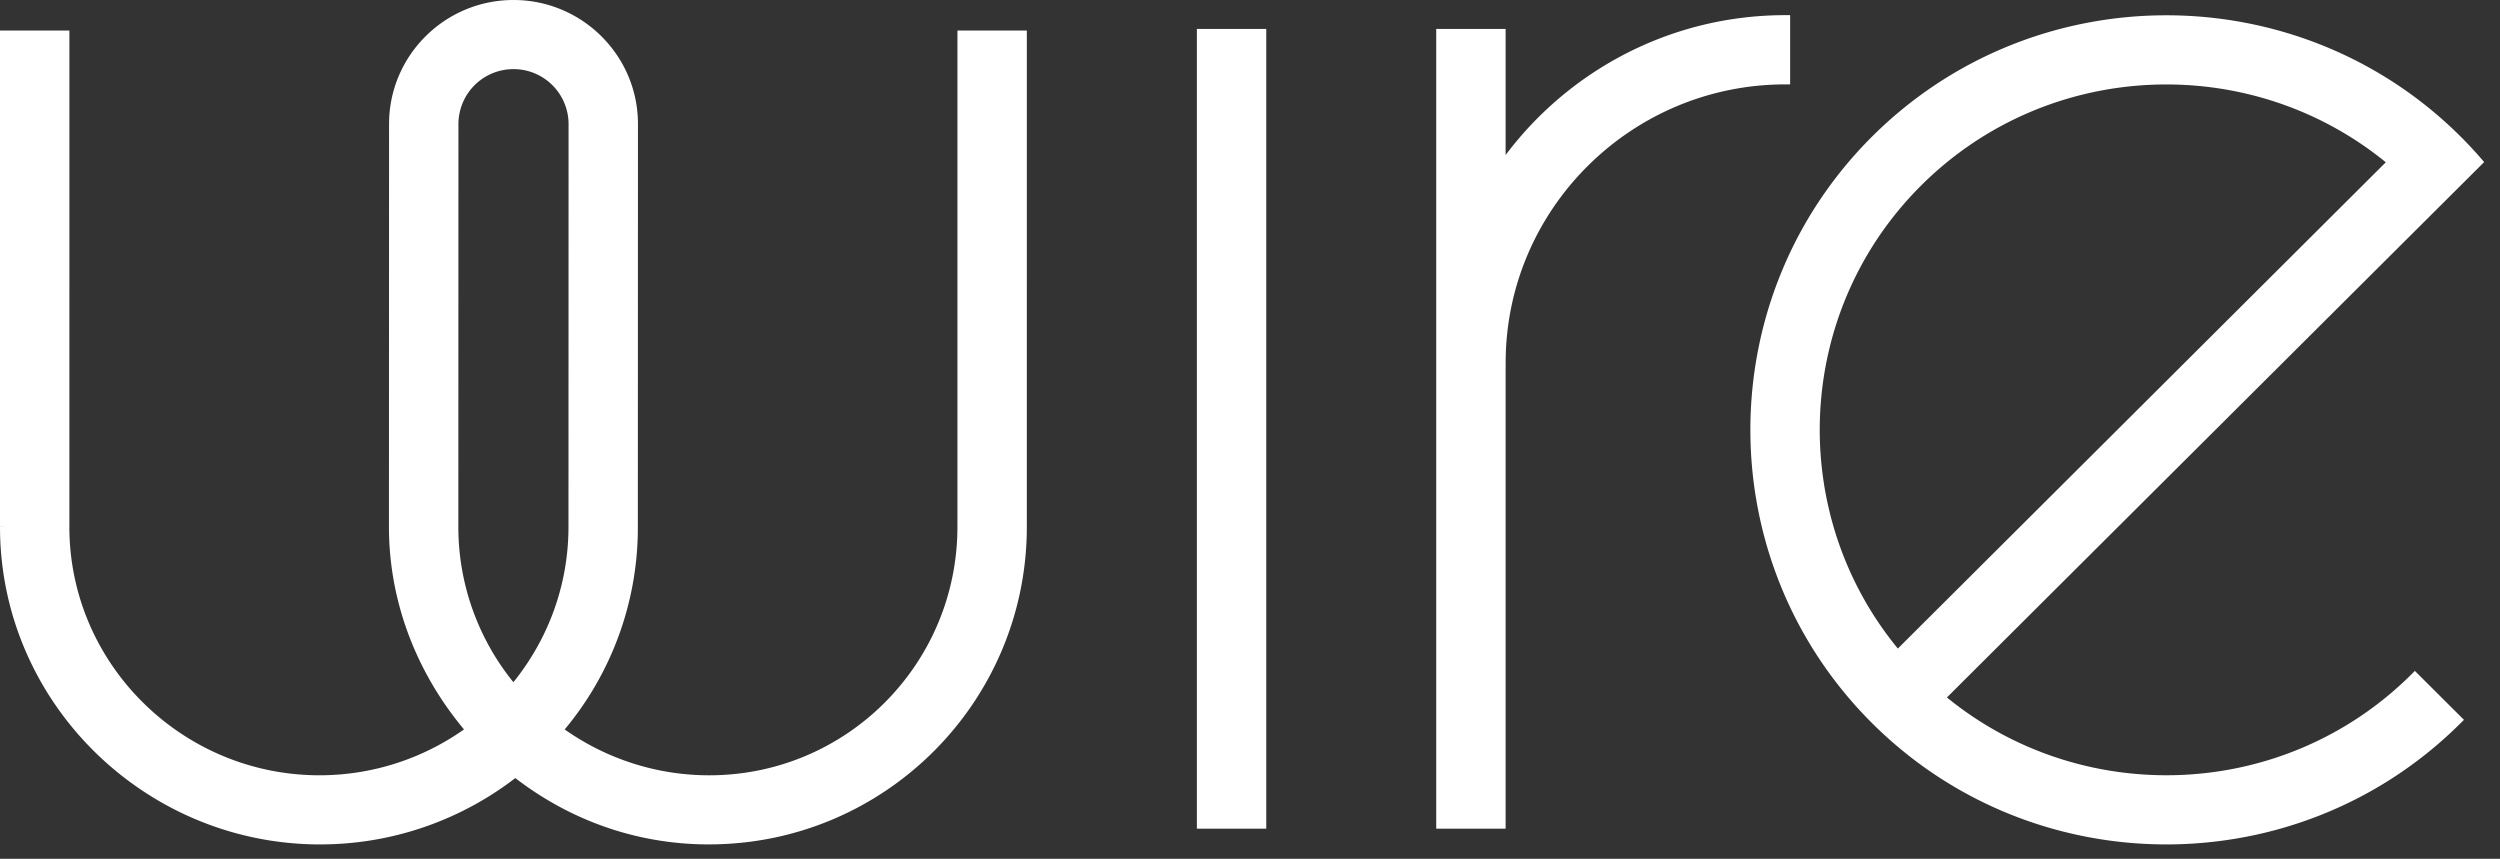
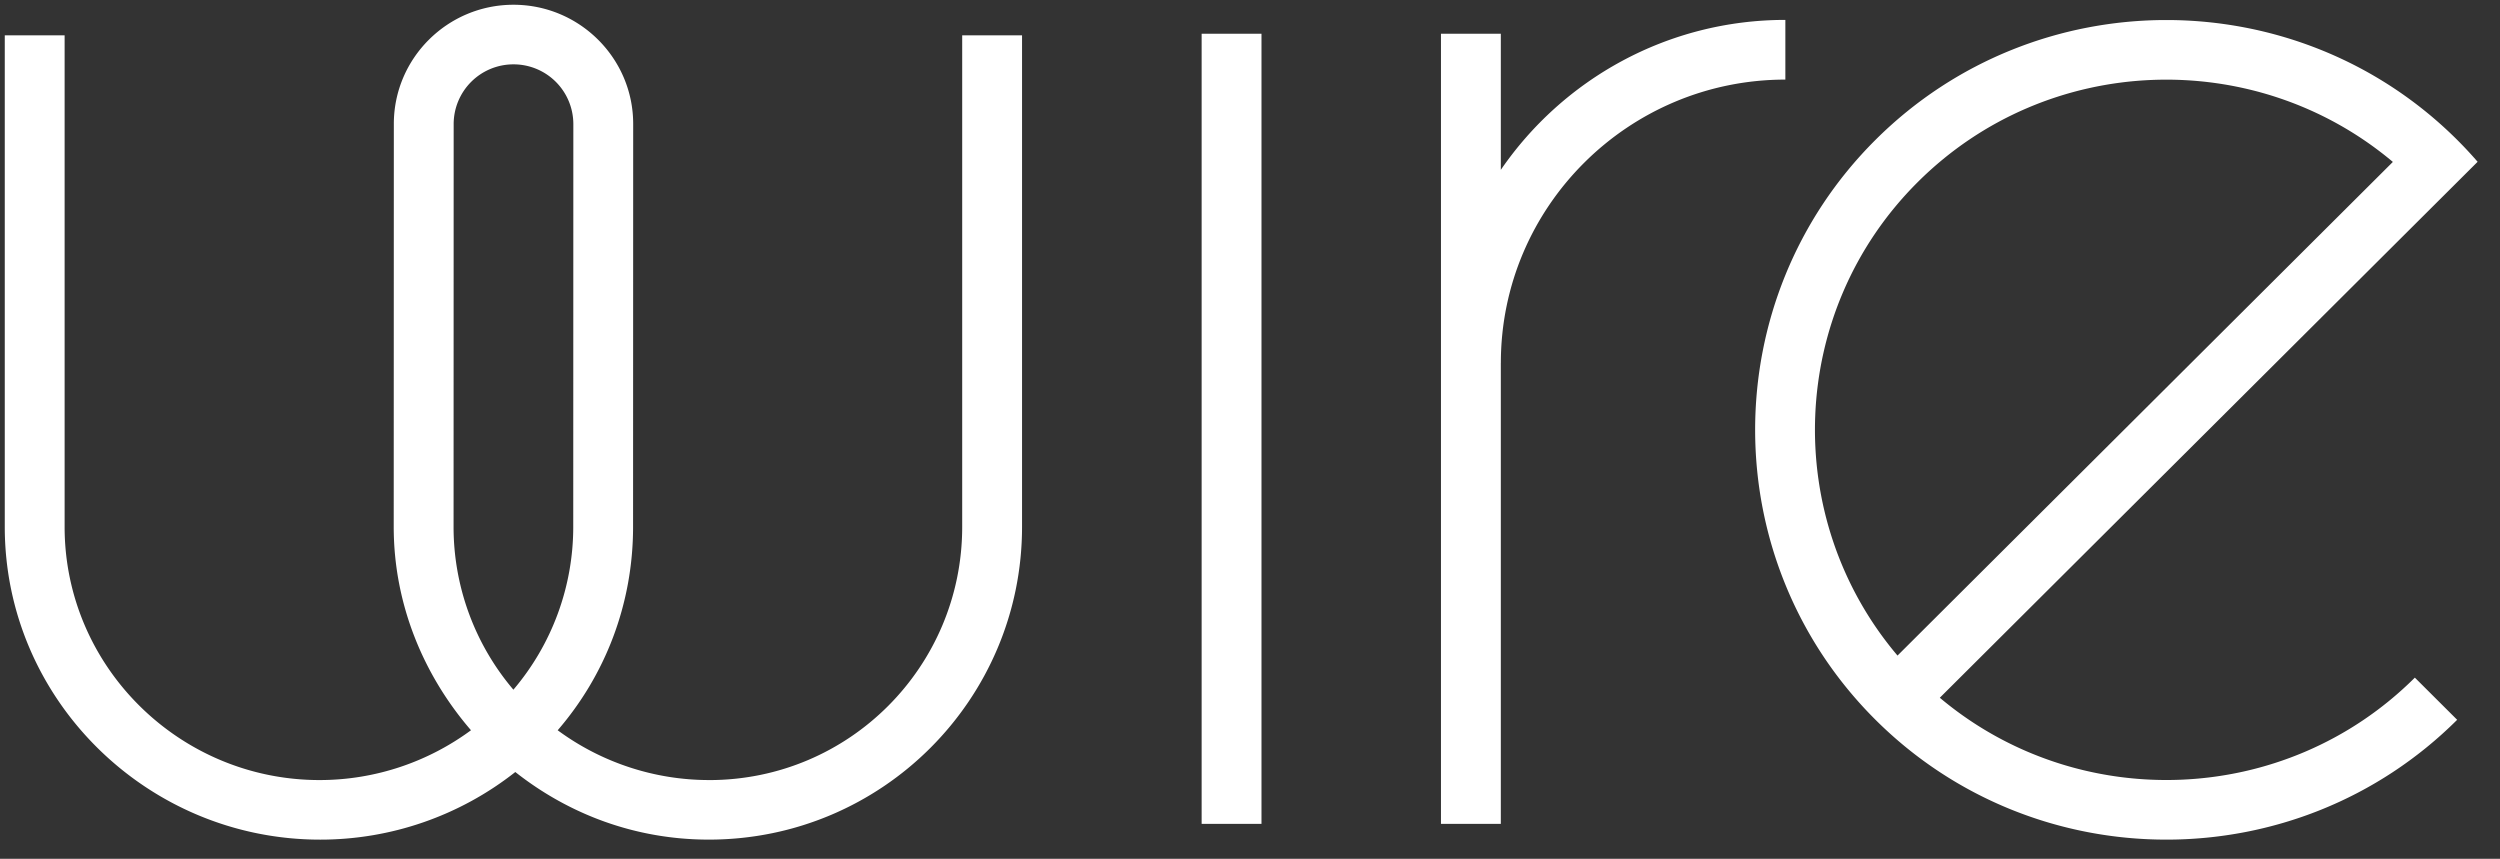
<svg xmlns="http://www.w3.org/2000/svg" viewBox="0 0 131 45">
  <rect x="0" y="0" width="131" height="45" fill="#333333" stroke="none" />
  <g fill="#FFF" fill-rule="evenodd">
    <path d="M37.159 40.876c7.348 0 13.26-5.952 13.26-13.268V1.85h3.136v25.756c0 9.038-7.335 16.39-16.413 16.39-3.848 0-7.335-1.33-10.14-3.542a16.505 16.505 0 0 1-10.224 3.543C7.7 43.998.25 36.645.25 27.608V1.85h3.136v25.757c0 7.316 6.01 13.268 13.359 13.268 2.96 0 5.72-.978 7.935-2.61-2.476-2.868-4.049-6.588-4.049-10.658l.006-21.114c0-3.443 2.813-6.244 6.27-6.244 3.459 0 6.272 2.801 6.272 6.244l-.006 21.114c0 4.07-1.474 7.79-3.95 10.659a13.375 13.375 0 0 0 7.936 2.609ZM23.767 27.607a13.17 13.17 0 0 0 3.135 8.533 13.169 13.169 0 0 0 3.136-8.532l.005-21.114a3.132 3.132 0 0 0-3.135-3.122 3.132 3.132 0 0 0-3.136 3.122l-.005 21.113Zm39.2-25.84h3.135V43.17h-3.136V1.766ZM78.643 8.9c3.252-4.74 8.722-7.857 14.91-7.857v3.128c-8.22 0-14.908 6.658-14.908 14.842h-.002V43.17h-3.136V1.766h3.136v7.135Zm51.184-.422a21.334 21.334 0 0 0-1.068-1.146c-8.405-8.376-22.081-8.376-30.486 0-8.405 8.377-8.405 22.006 0 30.382 8.404 8.376 22.077 8.377 30.482.004l-2.217-2.21c-6.809 6.783-17.663 7.133-24.892 1.054l12.975-12.93 15.206-15.154Zm-29.337 1.064c-6.809 6.786-7.162 17.605-1.06 24.81l25.956-25.867c-7.23-6.08-18.087-5.729-24.896 1.057Z" />
-     <path fill-rule="nonzero" d="M50.42 27.608v-.25h-.25v.25h.25Zm0 0v.25h.25v-.25h-.25Zm0-25.757V1.6h-.25v.25h.25Zm3.135 0h.25V1.6h-.25v.25ZM27 40.455l.155-.197-.155-.122-.154.122.154.197ZM.25 1.85V1.6H0v.25h.25Zm3.136 0h.25V1.6h-.25v.25ZM24.68 38.267l.148.201.217-.16-.176-.205-.19.164Zm-4.049-10.66h-.25.25Zm.006-21.113h.25-.25Zm12.542 0h.25-.25Zm-.006 21.114h-.25.25Zm-3.95 10.659-.188-.164-.177.205.218.16.148-.201Zm-2.32-2.127-.192.161.191.226.191-.226-.19-.161Zm-3.136-8.533h-.25.25Zm6.27 0h-.25.25Zm.006-21.113h.25-.25Zm-6.27 0h.25-.25Zm42.329-4.728h.25v-.25h-.25v.25Zm-3.136 0v-.25h-.25v.25h.25Zm3.136 41.405v.25h.25v-.25h-.25Zm-3.136 0h-.25v.25h.25v-.25ZM93.553 1.044h.25v-.25h-.25v.25Zm-14.91 7.857h-.25v.807l.457-.665-.206-.142Zm14.91-4.729v.25h.25v-.25h-.25ZM78.646 19.014v.25h.25v-.25h-.25Zm-.002 0v-.25h-.25v.25h.25Zm0 24.157v.25h.25v-.25h-.25Zm-3.136 0h-.25v.25h.25v-.25Zm0-41.405v-.25h-.25v.25h.25Zm3.136 0h.25v-.25h-.25v.25Zm50.116 5.567.177-.177-.177.177Zm1.068 1.146.177.177.165-.165-.153-.176-.189.164ZM98.274 7.333l.176.177-.176-.177Zm0 30.382.176-.177-.176.178Zm30.482.004.177.177.178-.177-.178-.177-.177.177Zm-2.217-2.21.177-.177-.177-.176-.176.176.176.177Zm-24.892 1.054-.176-.177-.193.193.208.175.161-.19Zm12.975-12.93-.177-.177.177.177ZM99.43 34.353l-.19.162.175.207.192-.191-.177-.177Zm25.957-25.867.176.177.193-.193-.208-.176-.161.192ZM50.169 27.608c0 7.178-5.8 13.018-13.01 13.018v.5c7.487 0 13.51-6.064 13.51-13.518h-.5Zm.25-.25v.5-.5ZM50.17 1.85v25.757h.5V1.85h-.5Zm3.386-.25h-3.136v.5h3.136v-.5Zm.25 26.006V1.851h-.5v25.756h.5Zm-16.663 16.64c9.216 0 16.663-7.464 16.663-16.64h-.5c0 8.9-7.224 16.14-16.163 16.14v.5Zm-10.295-3.596c2.847 2.244 6.387 3.597 10.295 3.597v-.5c-3.788 0-7.221-1.31-9.986-3.49l-.31.393Zm-10.07 3.597c3.907 0 7.53-1.352 10.38-3.597l-.31-.393a16.255 16.255 0 0 1-10.07 3.49v.5ZM0 27.608c0 9.177 7.565 16.64 16.778 16.64v-.5C7.836 43.748.5 36.504.5 27.608H0ZM0 1.85v25.756h.5V1.851H0Zm3.386-.25H.25v.5h3.136v-.5Zm.25 26.007V1.85h-.5v25.757h.5Zm13.109 13.018c-7.212 0-13.11-5.842-13.11-13.018h-.5c0 7.456 6.125 13.518 13.61 13.518v-.5Zm7.786-2.56a13.126 13.126 0 0 1-7.786 2.56v.5c3.015 0 5.828-.996 8.083-2.658l-.297-.402Zm-4.15-10.459c0 4.136 1.599 7.913 4.11 10.823l.378-.327c-2.44-2.828-3.988-6.491-3.988-10.495h-.5Zm.006-21.113-.006 21.114h.5l.006-21.114h-.5ZM26.907 0c-3.594 0-6.52 2.912-6.52 6.494h.5c0-3.304 2.7-5.994 6.02-5.994V0Zm6.522 6.494C33.429 2.912 30.503 0 26.908 0v.5c3.32 0 6.02 2.69 6.02 5.994h.5Zm-.006 21.114.006-21.114h-.5l-.006 21.114h.5Zm-4.01 10.822a16.487 16.487 0 0 0 4.01-10.822h-.5c0 4.008-1.45 7.67-3.888 10.495l.378.327Zm7.746 2.196c-2.904 0-5.614-.96-7.787-2.56l-.296.402a13.625 13.625 0 0 0 8.083 2.658v-.5Zm-10.066-4.648a12.919 12.919 0 0 1-3.076-8.37h-.5c0 3.31 1.205 6.341 3.194 8.693l.382-.323Zm2.695-8.37c0 3.186-1.16 6.104-3.077 8.37l.382.323a13.419 13.419 0 0 0 3.195-8.694h-.5Zm.005-21.114-.005 21.114h.5l.005-21.114h-.5Zm-2.885-2.872a2.882 2.882 0 0 1 2.885 2.872h.5c0-1.861-1.52-3.372-3.385-3.372v.5Zm-2.886 2.872a2.882 2.882 0 0 1 2.886-2.872v-.5a3.382 3.382 0 0 0-3.386 3.372h.5Zm-.005 21.113.005-21.113h-.5l-.005 21.113h.5Zm42.085-26.09h-3.136v.5h3.136v-.5Zm.25 41.654V1.766h-.5v41.405h.5Zm-3.386.25h3.136v-.5h-3.136v.5Zm-.25-41.655v41.405h.5V1.766h-.5ZM93.553.794c-6.273 0-11.818 3.161-15.115 7.966l.412.283c3.208-4.675 8.602-7.749 14.703-7.749v-.5Zm.25 3.378V1.044h-.5v3.128h.5ZM78.896 19.014c0-8.045 6.574-14.592 14.657-14.592v-.5c-8.357 0-15.157 6.77-15.157 15.092h.5Zm-.252.25h.002v-.5h-.002v.5Zm.25 23.907V19.014h-.5V43.17h.5Zm-3.386.25h3.136v-.5h-3.136v.5Zm-.25-41.655v41.405h.5V1.766h-.5Zm3.386-.25h-3.136v.5h3.136v-.5Zm.25 7.385V1.766h-.5v7.135h.5Zm49.69-1.39c.368.367.72.744 1.055 1.131l.378-.327a21.845 21.845 0 0 0-1.08-1.159l-.353.354Zm-30.134 0c8.308-8.28 21.826-8.28 30.134 0l.353-.355c-8.503-8.473-22.337-8.473-30.84 0l.353.354Zm0 30.027c-8.307-8.278-8.307-21.749 0-30.028l-.353-.354c-8.503 8.474-8.503 22.262 0 30.737l.353-.355Zm30.13.004c-8.308 8.276-21.823 8.274-30.13-.004l-.353.355c8.502 8.472 22.333 8.473 30.836.003l-.353-.354Zm-2.217-1.856 2.217 2.21.353-.354-2.217-2.21-.353.354Zm-24.877 1.069c7.327 6.161 18.328 5.806 25.23-1.069l-.353-.354c-6.717 6.69-17.424 7.036-24.555 1.04l-.322.383Zm12.959-13.3-12.974 12.931.353.354 12.974-12.93-.353-.354Zm15.207-15.153-15.207 15.154.353.354 15.207-15.154-.353-.354Zm-30.031 25.89c-6.018-7.107-5.67-17.779 1.047-24.472l-.353-.354c-6.903 6.878-7.26 17.845-1.076 25.15l.382-.324ZM125.21 8.31 99.254 34.177l.353.354 25.956-25.868-.353-.354ZM100.668 9.72c6.716-6.693 17.426-7.04 24.558-1.043l.322-.383c-7.329-6.163-18.332-5.806-25.233 1.072l.353.354Z" />
  </g>
</svg>